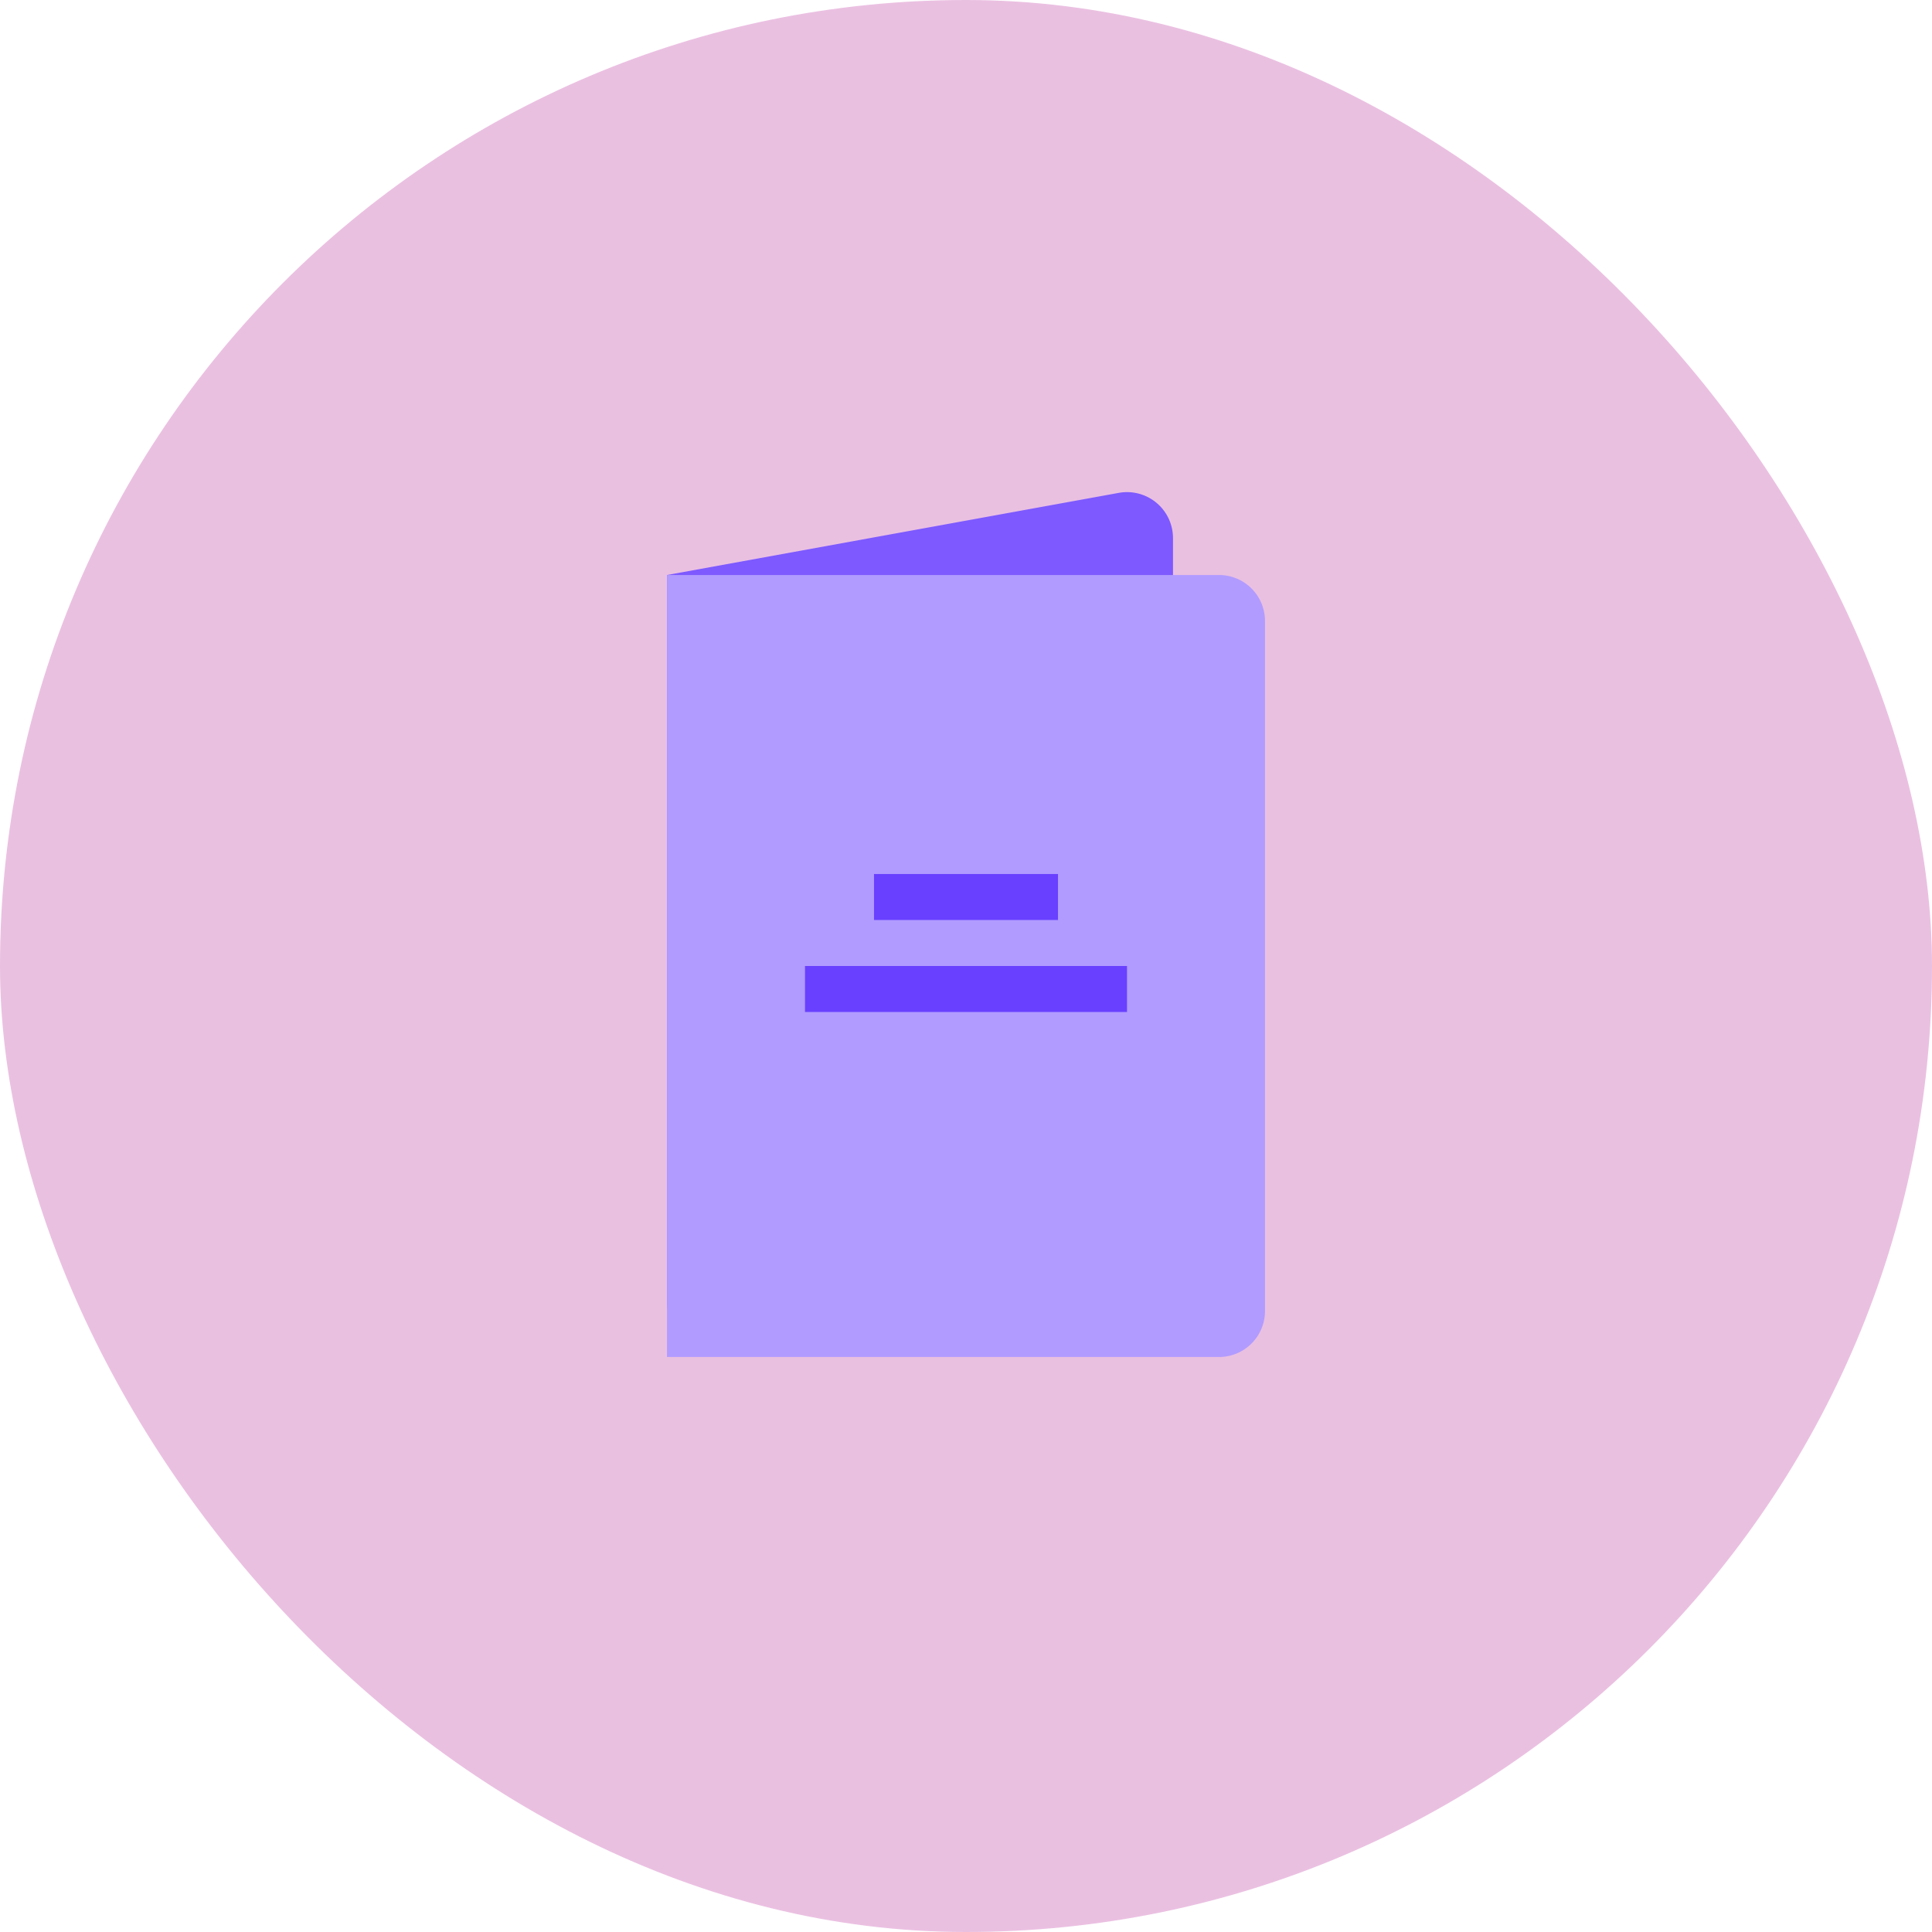
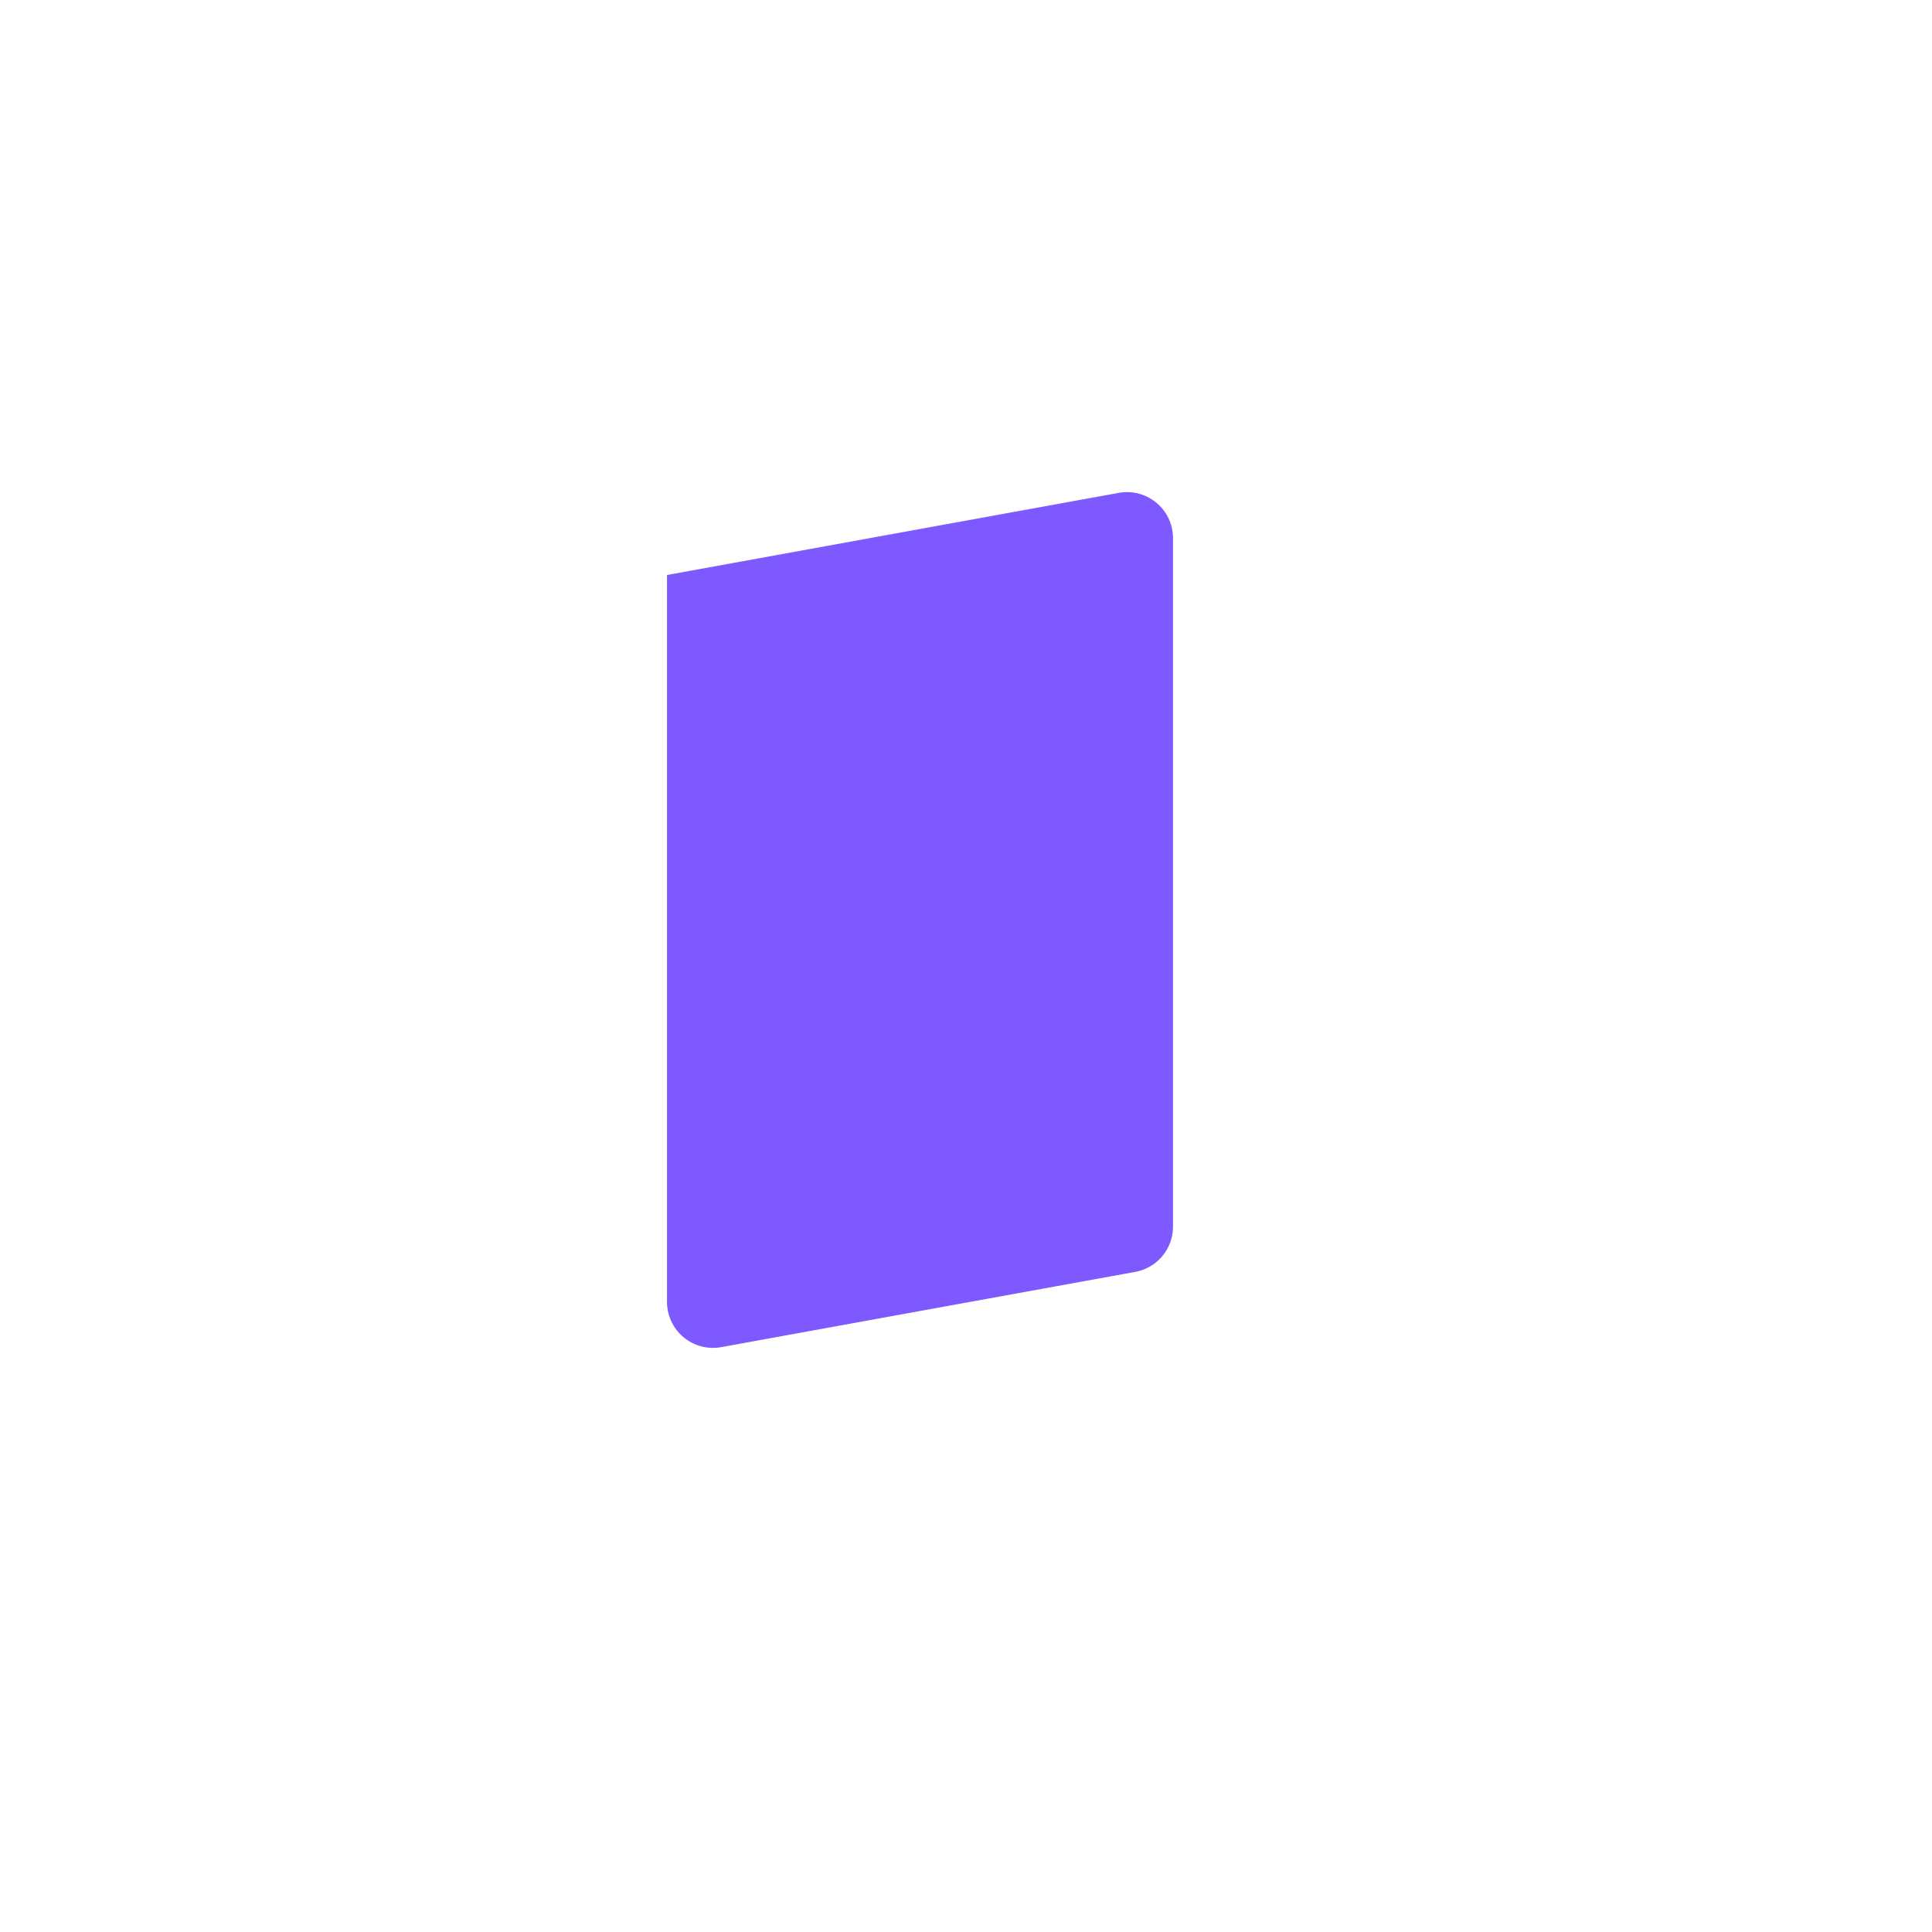
<svg xmlns="http://www.w3.org/2000/svg" width="84" height="84" viewBox="0 0 84 84" fill="none">
-   <rect width="84" height="84" rx="42" fill="#EAC0E1" />
  <path d="M48.642 21.429A2 2 0 0 1 51 23.396v29.935a2 2 0 0 1-1.642 1.968l-18 3.272A2 2 0 0 1 29 56.604V25l19.642-3.571z" fill="#7D59FF" />
-   <path d="M53 25a2 2 0 0 1 2 2v30a2 2 0 0 1-2 2H29V25h24z" fill="#B19BFF" />
-   <path fill="#6940FF" d="M38 38h8v2h-8zM35 42h14v2H35z" />
</svg>